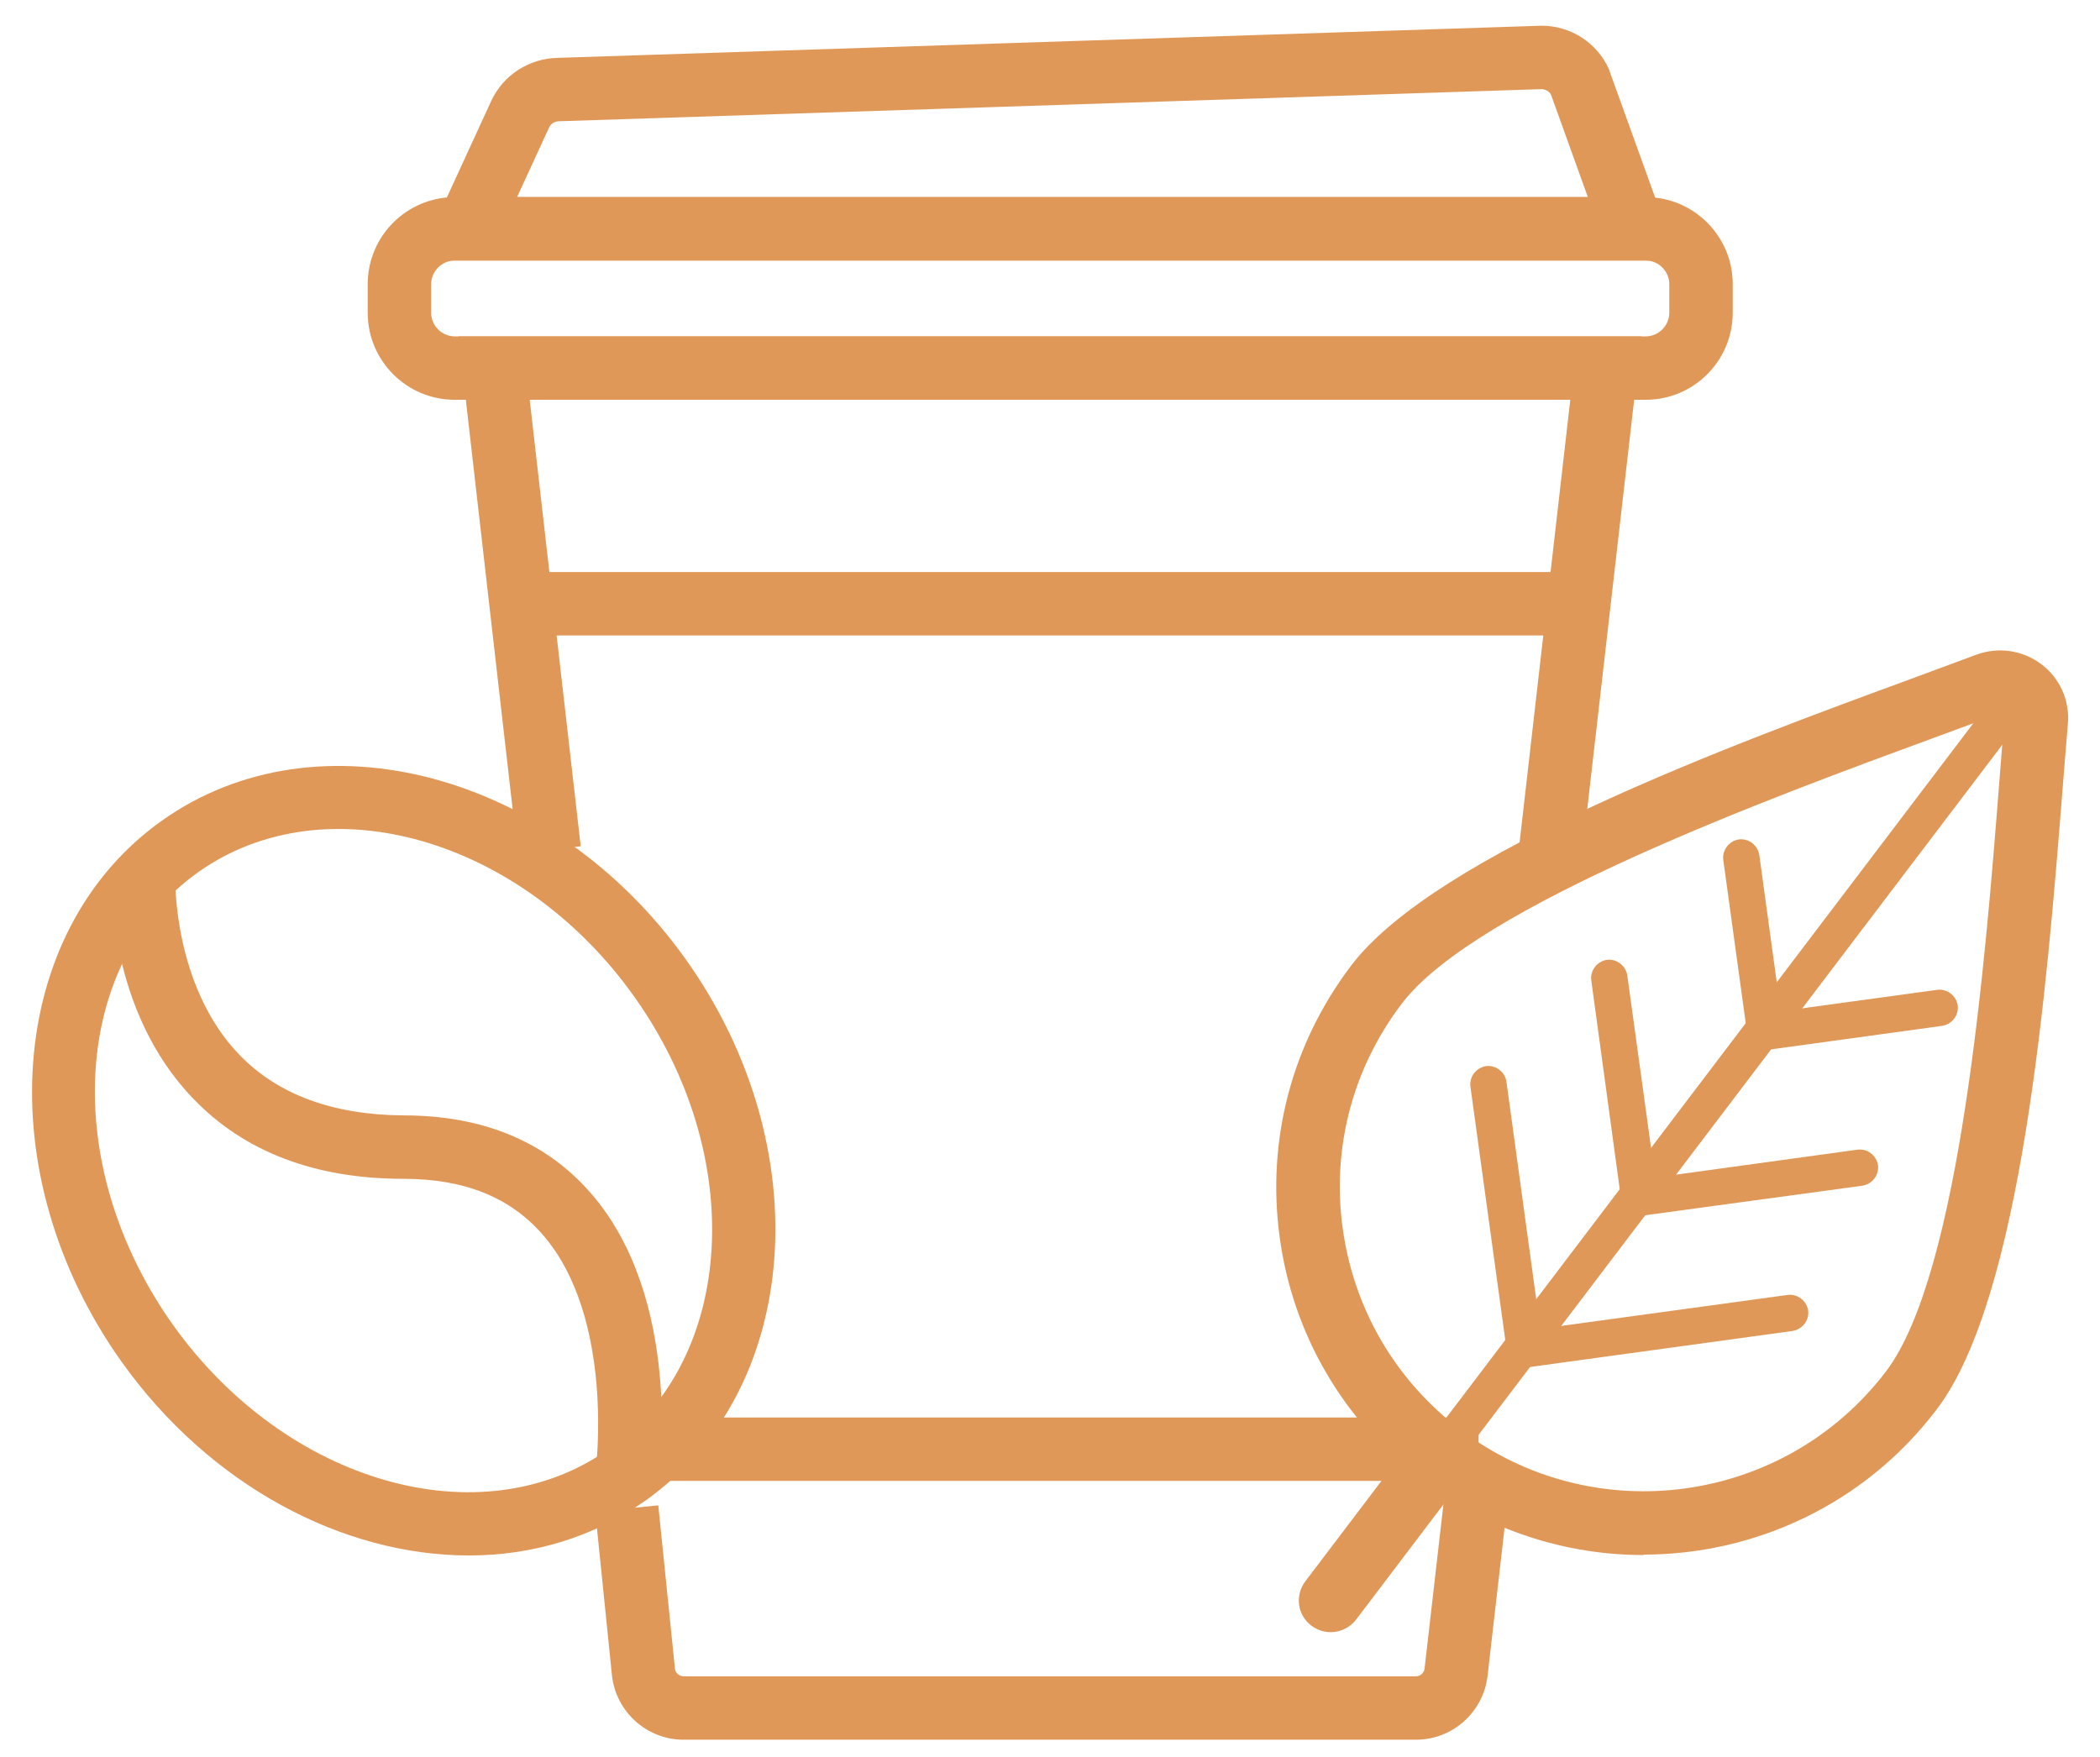
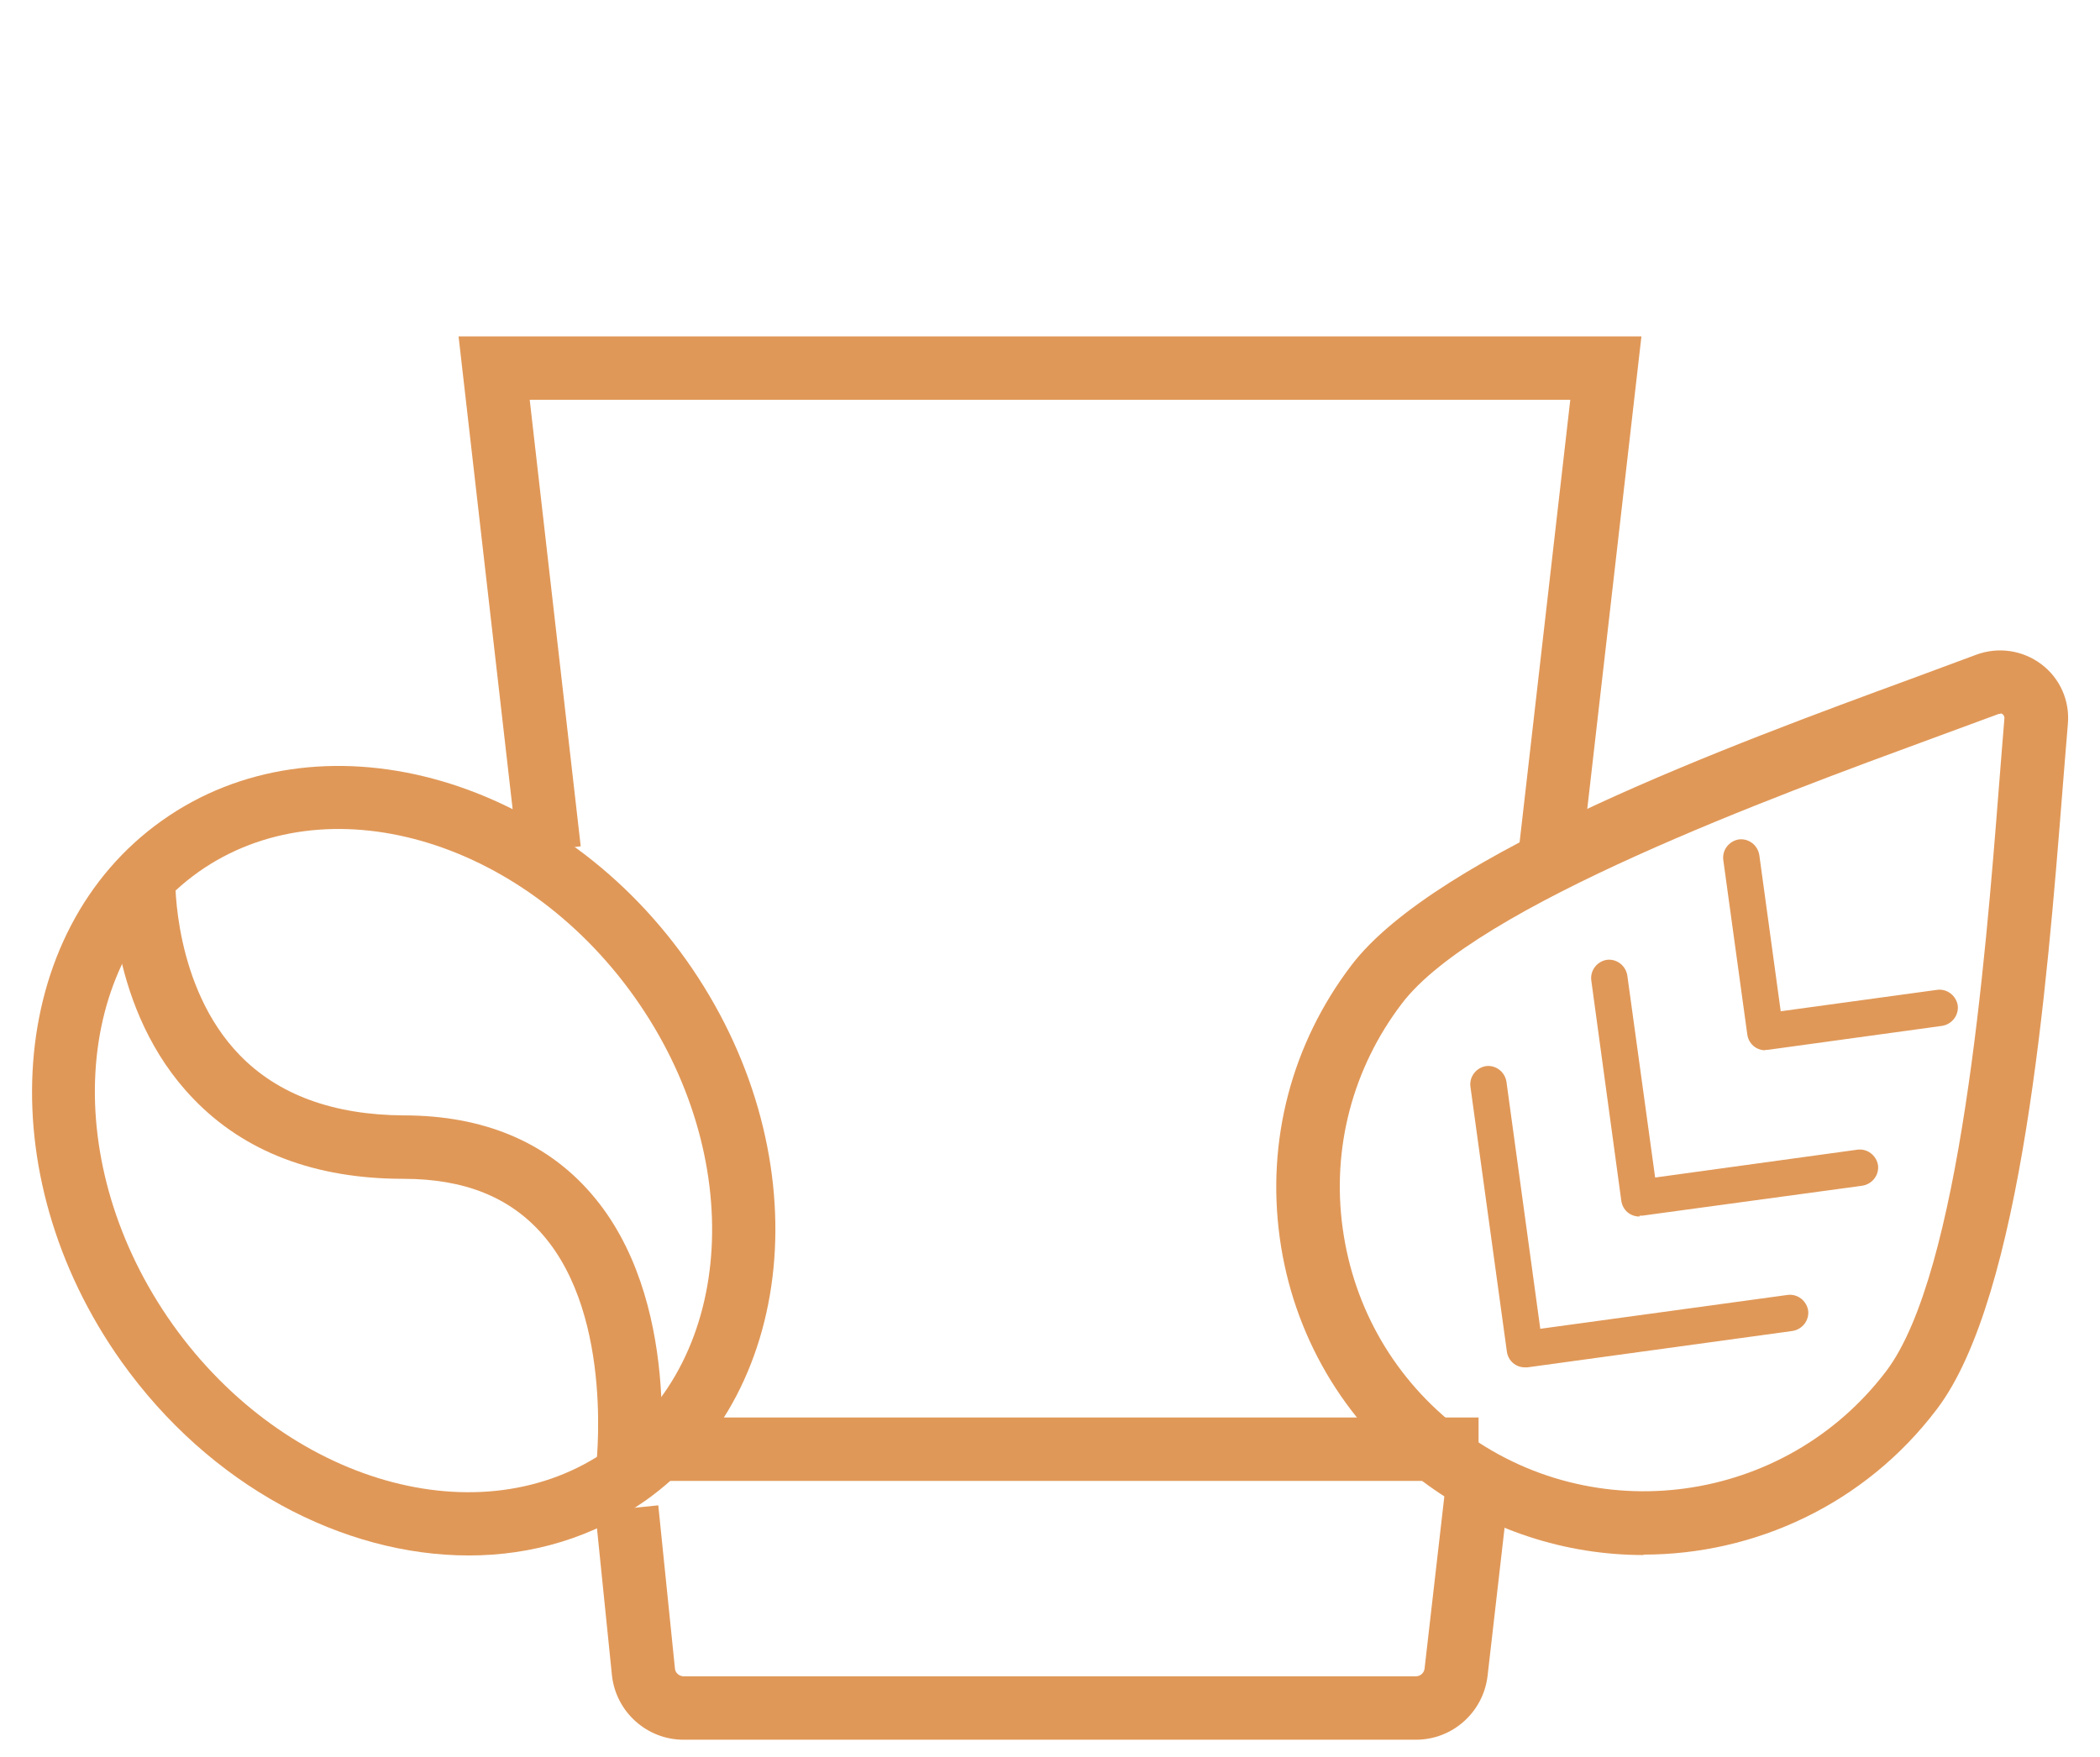
<svg xmlns="http://www.w3.org/2000/svg" width="49" height="41" viewBox="0 0 49 41" fill="none">
  <path d="M10.94 36.3C8.01 36.3 4.9 34.68 2.83 31.77C-0.28 27.39 0.14 21.73 3.78 19.15C7.41 16.57 12.9 18.03 16.01 22.4C19.12 26.78 18.7 32.44 15.06 35.02C13.84 35.88 12.42 36.3 10.94 36.3ZM4.03 30.91C6.67 34.62 11.23 35.92 14.2 33.82C17.17 31.71 17.44 26.97 14.8 23.26C12.16 19.55 7.6 18.25 4.63 20.35C1.66 22.46 1.39 27.19 4.03 30.91Z" fill="#E09858" />
  <path d="M15.36 34.52L13.9 34.32C13.9 34.32 14.36 30.76 12.66 28.81C11.9 27.94 10.84 27.51 9.41 27.51C7.35 27.51 5.7 26.88 4.51 25.64C2.52 23.58 2.6 20.6 2.61 20.47L4.09 20.52C4.09 20.52 4.04 23.02 5.59 24.62C6.49 25.55 7.78 26.02 9.42 26.03C11.28 26.03 12.75 26.65 13.79 27.85C15.93 30.31 15.39 34.36 15.37 34.53L15.36 34.52Z" fill="#E09858" />
  <path d="M36.84 20.59L35.37 20.42L36.64 9.33H12.36L13.55 19.75L12.08 19.92L10.7 7.85H38.3L36.84 20.59Z" fill="#E09858" />
  <path d="M33.04 40.6H15.95C15.1 40.6 14.38 39.96 14.28 39.11L13.89 35.28L15.36 35.13L15.75 38.95C15.76 39.04 15.85 39.12 15.95 39.12H33.04C33.14 39.12 33.23 39.04 33.24 38.94L33.76 34.41L35.23 34.58L34.71 39.11C34.61 39.96 33.89 40.6 33.04 40.6Z" fill="#E09858" />
  <path d="M34.5 33.08H15.58V34.56H34.5V33.08Z" fill="#E09858" />
-   <path d="M36.66 13.35H12.34V14.83H36.66V13.35Z" fill="#E09858" />
-   <path d="M38.4 9.33H10.61C9.49 9.33 8.58 8.42 8.58 7.3V6.63C8.58 5.51 9.49 4.6 10.61 4.6H38.4C39.52 4.6 40.43 5.51 40.43 6.63V7.3C40.43 8.42 39.52 9.33 38.4 9.33ZM10.61 6.08C10.31 6.08 10.06 6.33 10.06 6.63V7.3C10.06 7.6 10.31 7.85 10.61 7.85H38.4C38.7 7.85 38.95 7.6 38.95 7.3V6.63C38.95 6.33 38.7 6.08 38.4 6.08H10.61Z" fill="#E09858" />
-   <path d="M39.15 6.08H9.75L11.46 2.36C11.74 1.75 12.35 1.36 13.02 1.35L35.97 0.6C36.64 0.6 37.26 0.99 37.54 1.61L37.56 1.67L39.15 6.08ZM12.06 4.6H37.05L36.19 2.21C36.15 2.13 36.07 2.09 35.98 2.08L13.04 2.83C12.94 2.83 12.85 2.89 12.81 2.98L12.06 4.61V4.6Z" fill="#E09858" />
  <path d="M38.35 36.29C36.54 36.29 34.72 35.72 33.17 34.55C31.35 33.16 30.17 31.15 29.86 28.88C29.55 26.61 30.14 24.36 31.53 22.53C33.52 19.91 40.46 17.36 44.6 15.84C45.17 15.63 45.68 15.44 46.11 15.28C46.62 15.09 47.19 15.17 47.63 15.5C48.07 15.83 48.3 16.36 48.25 16.9C48.21 17.35 48.17 17.9 48.12 18.5C47.77 22.9 47.19 30.27 45.19 32.89C43.51 35.11 40.94 36.28 38.35 36.28V36.29ZM46.68 16.66C46.68 16.66 46.65 16.66 46.64 16.66C46.21 16.82 45.69 17.01 45.12 17.22C41.39 18.59 34.44 21.14 32.71 23.42C31.56 24.93 31.07 26.8 31.33 28.67C31.59 30.55 32.56 32.21 34.07 33.36C37.19 35.73 41.65 35.11 44.01 32C45.74 29.72 46.33 22.35 46.64 18.38C46.69 17.77 46.73 17.22 46.77 16.76C46.77 16.75 46.77 16.7 46.73 16.67C46.71 16.65 46.69 16.65 46.67 16.65L46.68 16.66Z" fill="#E09858" />
-   <path d="M31.05 38.09C30.89 38.09 30.74 38.04 30.6 37.94C30.27 37.69 30.21 37.23 30.46 36.9L33.03 33.51C33.28 33.18 33.74 33.12 34.07 33.37C34.4 33.62 34.46 34.08 34.21 34.41L31.64 37.8C31.49 37.99 31.27 38.09 31.05 38.09Z" fill="#E09858" />
-   <path d="M33.62 34.38C33.53 34.38 33.44 34.35 33.36 34.29C33.17 34.15 33.14 33.88 33.28 33.7L46.84 15.83C46.98 15.64 47.25 15.61 47.43 15.75C47.61 15.89 47.65 16.16 47.51 16.34L33.95 34.21C33.87 34.32 33.74 34.38 33.61 34.38H33.62Z" fill="#E09858" />
  <path d="M41.19 24.51C40.98 24.51 40.8 24.36 40.77 24.14L40.21 20.07C40.18 19.84 40.34 19.63 40.57 19.59C40.8 19.56 41.01 19.72 41.05 19.95L41.55 23.6L45.2 23.1C45.43 23.07 45.64 23.23 45.68 23.46C45.71 23.69 45.55 23.9 45.32 23.94L41.25 24.5C41.25 24.5 41.21 24.5 41.19 24.5V24.51Z" fill="#E09858" />
  <path d="M38.25 28.39C38.04 28.39 37.86 28.24 37.83 28.02L37.13 22.88C37.1 22.65 37.26 22.44 37.49 22.4C37.72 22.37 37.93 22.53 37.97 22.76L38.62 27.48L43.34 26.83C43.57 26.8 43.78 26.96 43.82 27.19C43.85 27.42 43.69 27.63 43.46 27.67L38.32 28.37C38.32 28.37 38.28 28.37 38.26 28.37L38.25 28.39Z" fill="#E09858" />
  <path d="M35.58 31.91C35.37 31.91 35.19 31.76 35.16 31.54L34.31 25.36C34.28 25.13 34.44 24.92 34.67 24.88C34.9 24.85 35.11 25.01 35.15 25.24L35.94 31.01L41.71 30.22C41.94 30.19 42.15 30.35 42.19 30.58C42.22 30.81 42.06 31.02 41.83 31.06L35.64 31.91C35.64 31.91 35.6 31.91 35.58 31.91Z" fill="#E09858" />
</svg>